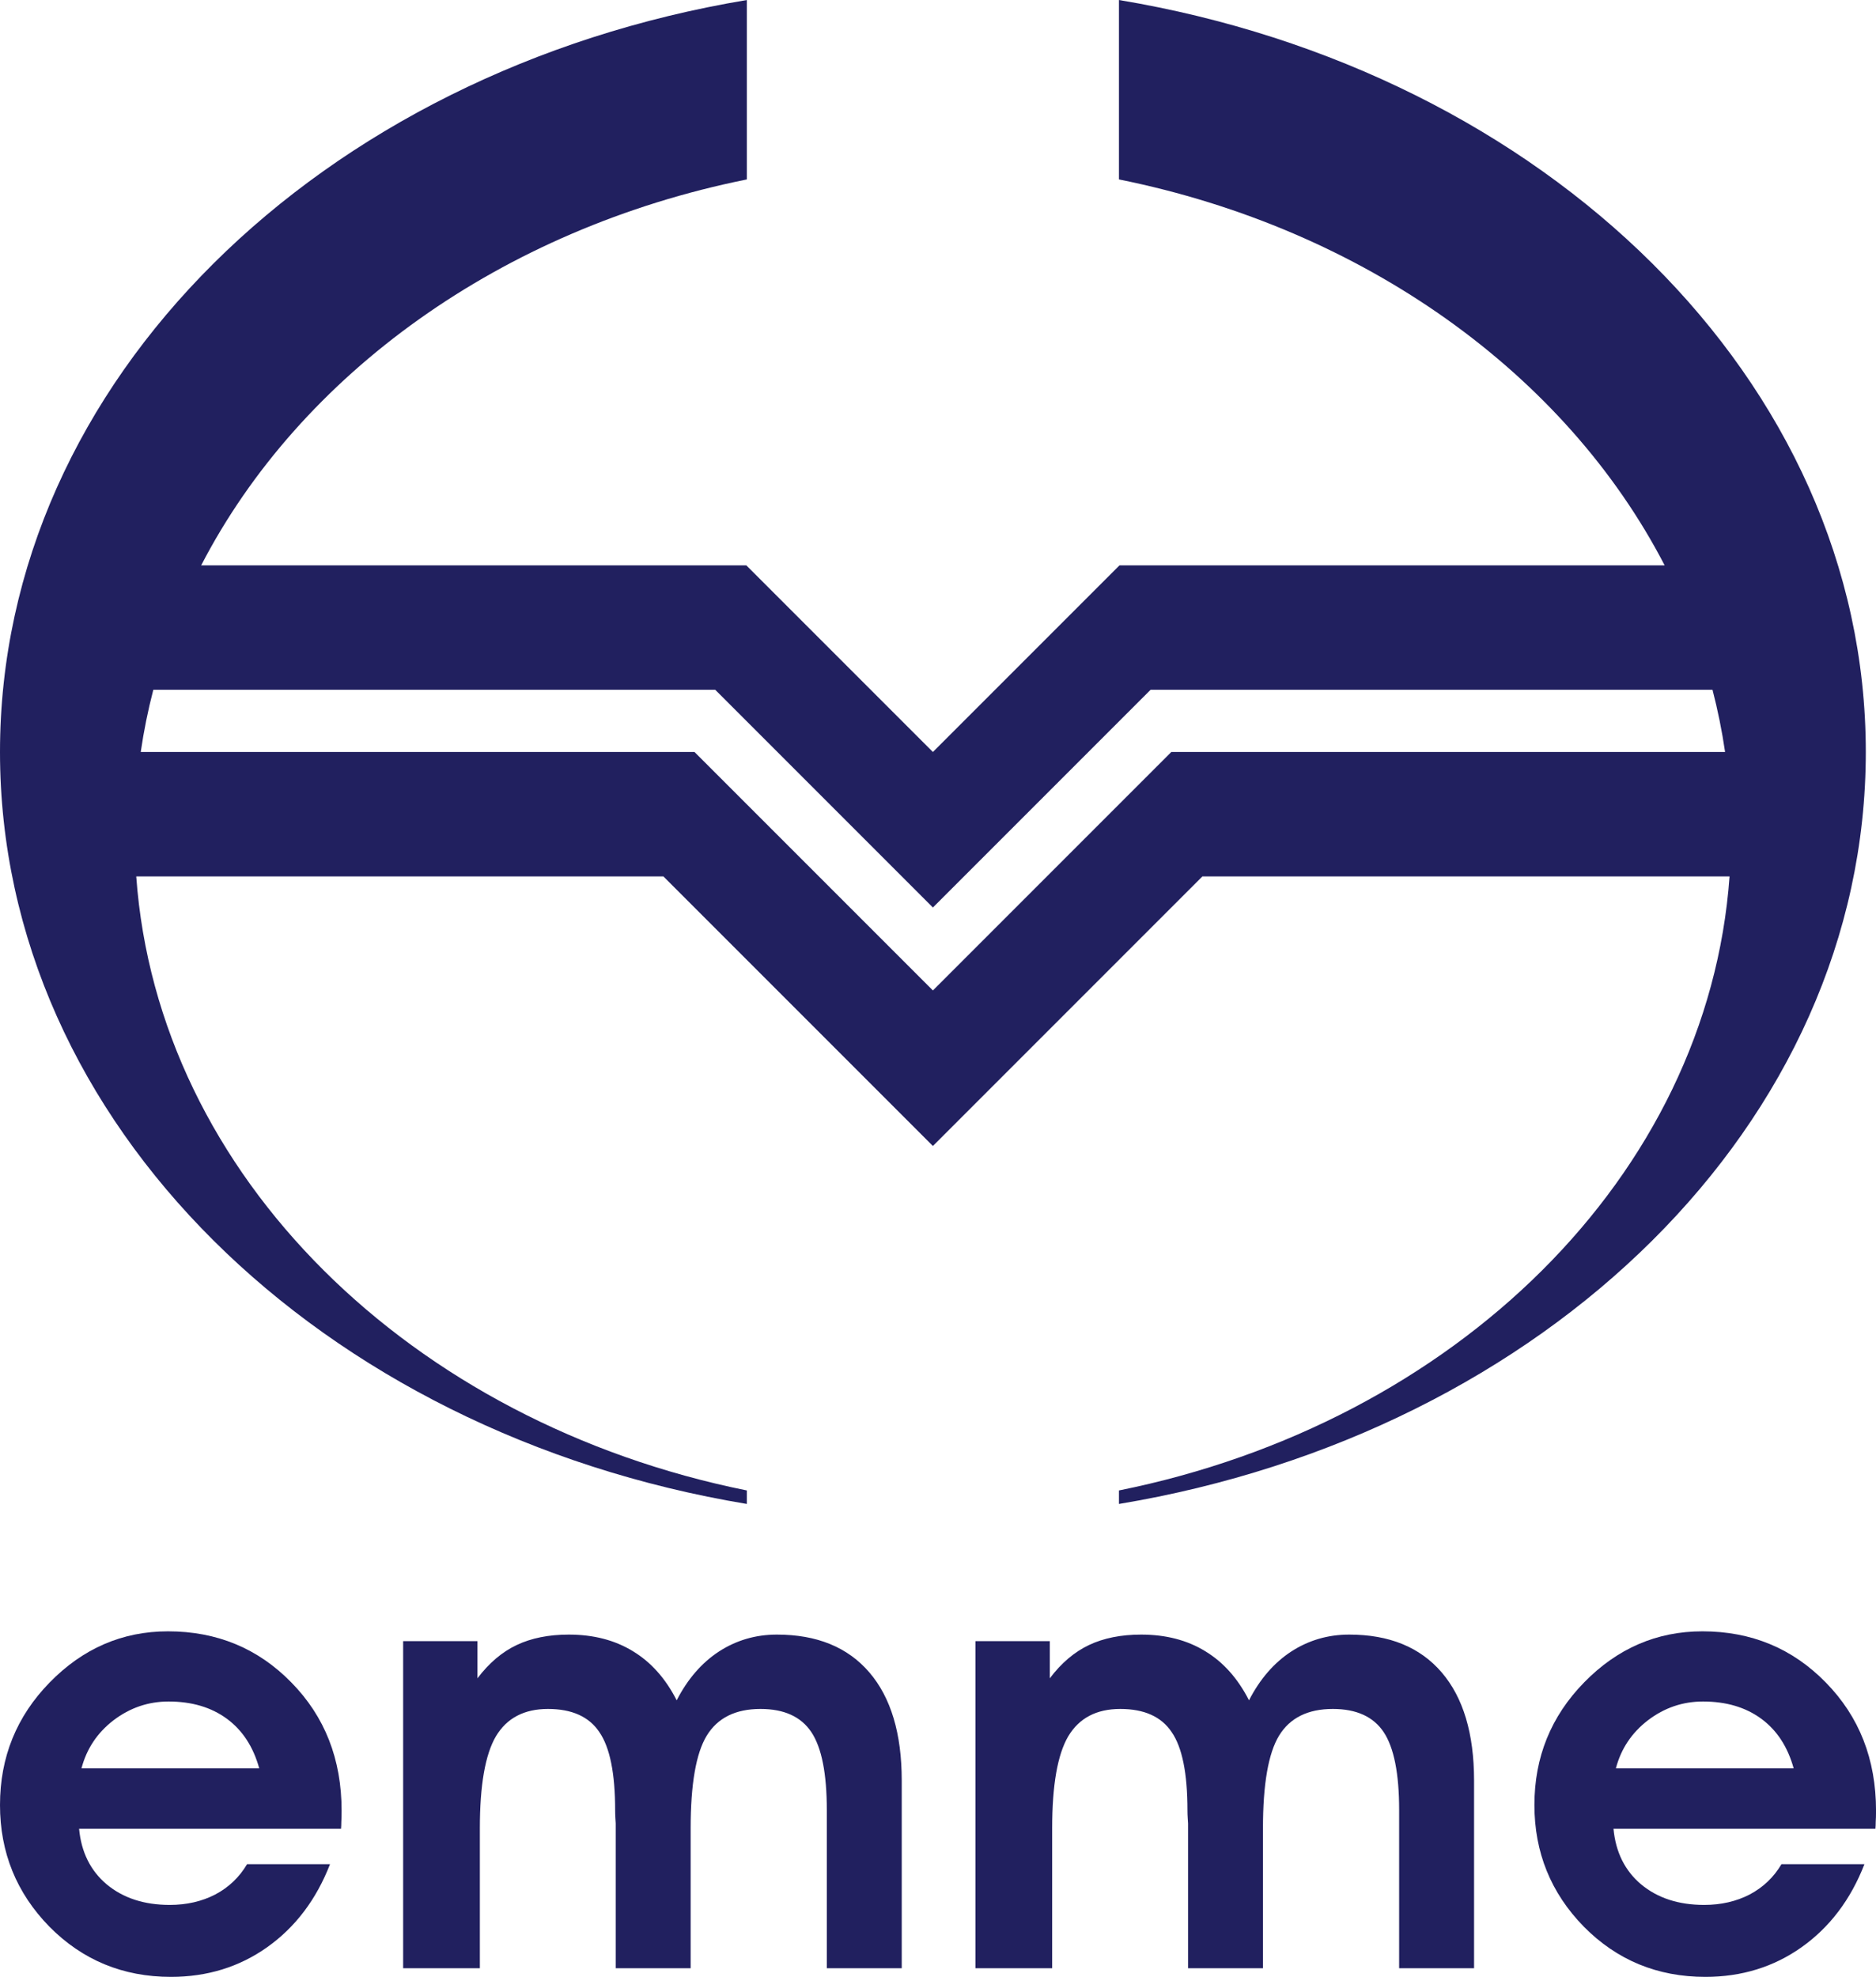
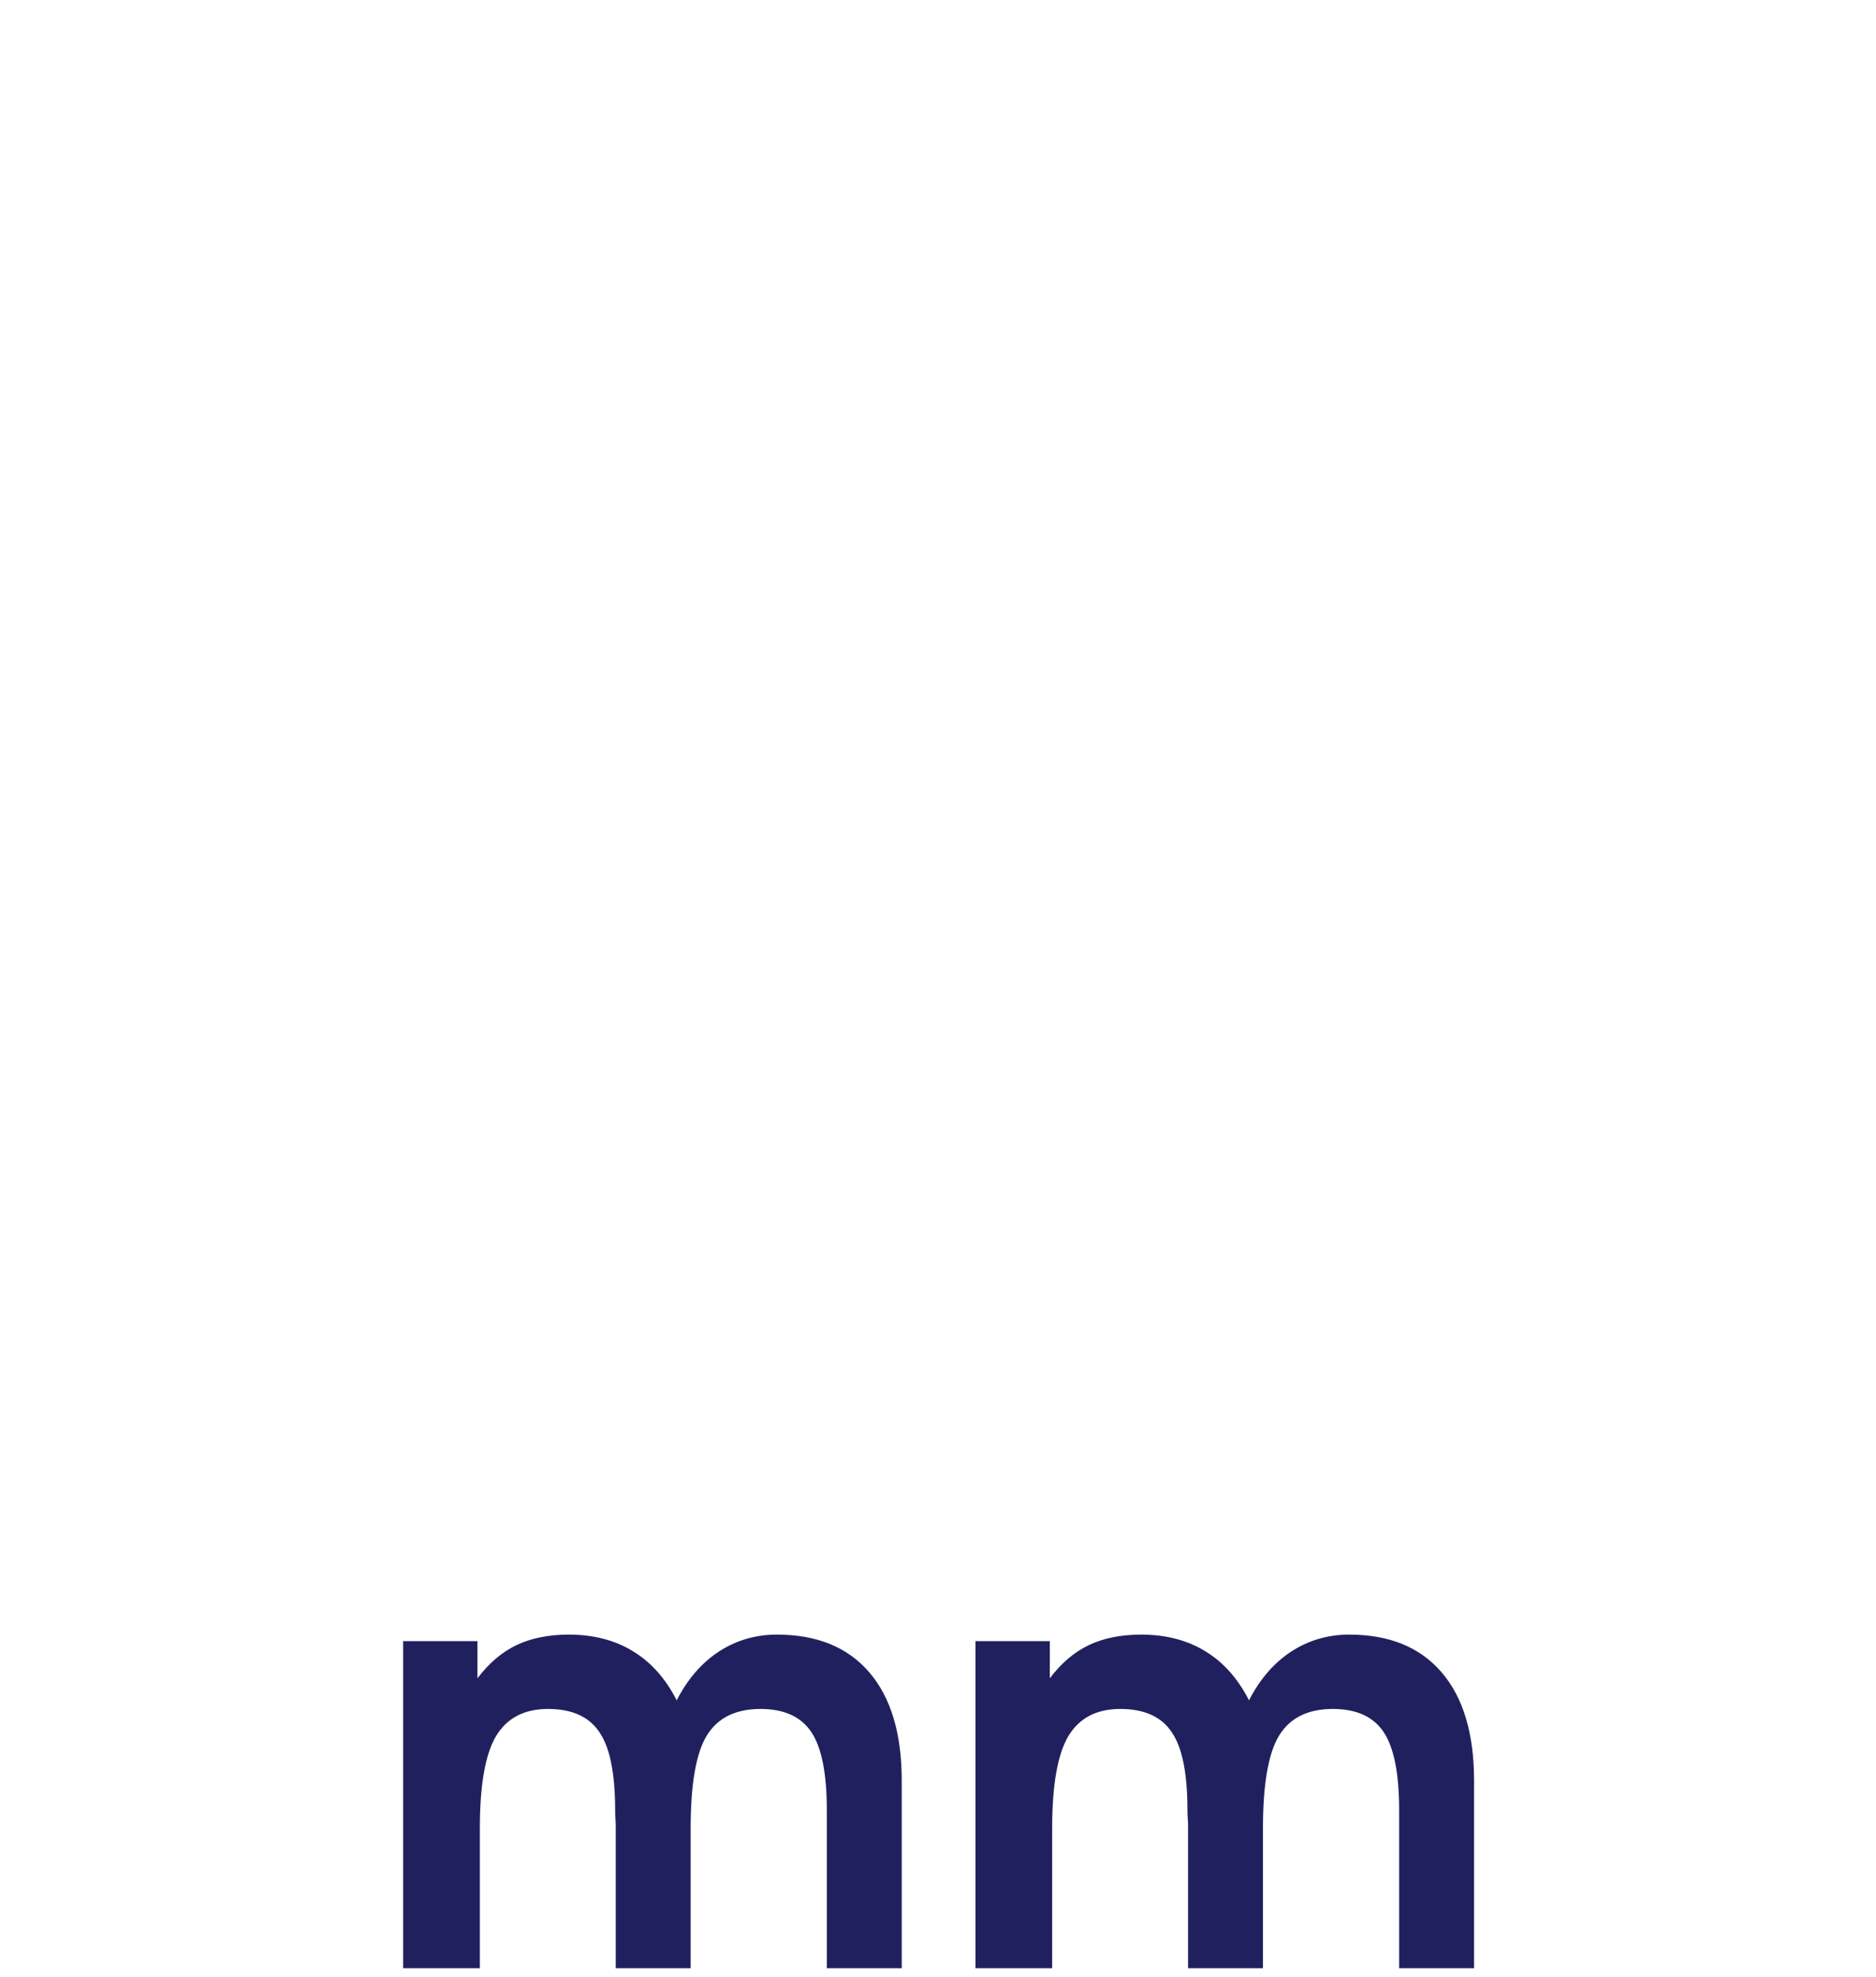
<svg xmlns="http://www.w3.org/2000/svg" width="427.22pt" height="450.09pt" viewBox="0 0 427.22 450.09" version="1.1">
  <defs>
    <clipPath id="clip1">
-       <path d="M 0 371 L 78 371 L 78 450.09 L 0 450.09 Z M 0 371 " />
-     </clipPath>
+       </clipPath>
    <clipPath id="clip2">
      <path d="M 349 371 L 427.219 371 L 427.219 450.09 L 349 450.09 Z M 349 371 " />
    </clipPath>
  </defs>
  <g id="surface1">
-     <path style=" stroke:none;fill-rule:nonzero;fill:rgb(12.9%,12.5%,37.299%);fill-opacity:1;" d="M 32.051 171.211 L 158.156 171.211 L 212.449 225.504 L 266.742 171.211 L 392.852 171.211 C 392.152 166.418 391.191 161.695 389.988 157.047 L 262.023 157.047 L 212.449 206.621 L 162.879 157.047 L 34.914 157.047 C 33.707 161.695 32.746 166.418 32.051 171.211 Z M 393.871 199.539 L 273.824 199.539 L 212.449 260.914 L 151.074 199.539 L 31.027 199.539 C 35.93 267.754 93.633 323.934 170.082 339.344 L 170.082 342.418 C 73.047 326.273 0 255.758 0 171.211 C 0 86.668 73.047 16.152 170.082 0.004 L 170.082 40.852 C 114.219 52.109 68.367 85.137 45.812 128.723 L 169.961 128.723 L 212.449 171.211 L 254.938 128.723 L 379.09 128.723 C 356.531 85.137 310.68 52.109 254.82 40.852 L 254.82 0.004 C 351.852 16.152 424.898 86.668 424.898 171.211 C 424.898 255.758 351.852 326.273 254.82 342.418 L 254.82 339.344 C 331.27 323.934 388.969 267.754 393.871 199.539 " />
    <g clip-path="url(#clip1)" clip-rule="nonzero">
-       <path style=" stroke:none;fill-rule:evenodd;fill:rgb(12.9%,12.5%,37.299%);fill-opacity:1;" d="M 18.012 416.375 C 18.508 421.699 20.605 425.922 24.305 429.035 C 28.051 432.148 32.836 433.707 38.66 433.707 C 42.496 433.707 45.949 432.918 49.02 431.336 C 52.09 429.711 54.504 427.41 56.266 424.43 L 75.156 424.43 C 72.039 432.465 67.277 438.762 60.867 443.32 C 54.504 447.836 47.191 450.09 38.93 450.09 C 28.008 450.09 18.777 446.277 11.238 438.648 C 3.746 430.977 0 421.746 0 410.957 C 0 400.078 3.77 390.781 11.309 383.062 C 18.891 375.301 27.871 371.418 38.254 371.418 C 49.402 371.418 58.77 375.301 66.352 383.062 C 73.98 390.828 77.793 400.555 77.793 412.242 C 77.793 413.371 77.773 414.23 77.727 414.816 C 77.727 415.359 77.703 415.879 77.66 416.375 Z M 59.039 402.629 C 57.684 397.711 55.227 393.941 51.66 391.32 C 48.094 388.703 43.672 387.398 38.391 387.395 C 33.785 387.395 29.609 388.816 25.863 391.66 C 22.16 394.504 19.723 398.16 18.551 402.629 L 59.039 402.629 " />
-     </g>
+       </g>
    <path style=" stroke:none;fill-rule:evenodd;fill:rgb(12.9%,12.5%,37.299%);fill-opacity:1;" d="M 154.102 387.125 C 156.582 382.297 159.785 378.594 163.715 376.02 C 167.684 373.449 172.086 372.16 176.914 372.16 C 186.031 372.16 193.051 375.027 197.973 380.762 C 202.891 386.492 205.352 394.707 205.352 405.406 L 205.352 448.129 L 188.289 448.129 L 188.289 412.109 C 188.289 403.805 187.117 397.891 184.77 394.367 C 182.422 390.848 178.562 389.09 173.191 389.09 C 167.504 389.09 163.418 391.117 160.938 395.18 C 158.5 399.199 157.281 406.219 157.281 416.238 L 157.281 448.129 L 140.219 448.129 L 140.219 415.156 C 140.219 415.109 140.195 414.75 140.152 414.07 C 140.105 413.395 140.086 412.742 140.086 412.109 C 140.086 403.758 138.887 397.844 136.496 394.367 C 134.148 390.848 130.242 389.09 124.781 389.09 C 119.367 389.09 115.414 391.168 112.934 395.316 C 110.496 399.469 109.277 406.445 109.277 416.238 L 109.277 448.129 L 91.809 448.129 L 91.809 373.652 L 108.734 373.652 L 108.734 382.113 C 111.355 378.641 114.332 376.113 117.676 374.531 C 121.012 372.953 124.961 372.164 129.52 372.16 C 135.16 372.16 140.035 373.426 144.145 375.953 C 148.254 378.438 151.57 382.16 154.102 387.125 " />
    <path style=" stroke:none;fill-rule:evenodd;fill:rgb(12.9%,12.5%,37.299%);fill-opacity:1;" d="M 284.434 387.125 C 286.914 382.297 290.117 378.594 294.047 376.02 C 298.02 373.449 302.422 372.16 307.25 372.16 C 316.367 372.16 323.387 375.027 328.309 380.762 C 333.227 386.492 335.684 394.707 335.688 405.406 L 335.688 448.129 L 318.625 448.129 L 318.625 412.109 C 318.625 403.805 317.449 397.891 315.105 394.367 C 312.758 390.848 308.895 389.09 303.527 389.09 C 297.84 389.09 293.754 391.117 291.27 395.18 C 288.836 399.199 287.613 406.219 287.613 416.238 L 287.613 448.129 L 270.555 448.129 L 270.555 415.156 C 270.555 415.109 270.531 414.75 270.484 414.07 C 270.438 413.395 270.418 412.742 270.418 412.109 C 270.418 403.758 269.223 397.844 266.828 394.367 C 264.48 390.848 260.578 389.09 255.117 389.09 C 249.699 389.09 245.75 391.168 243.27 395.316 C 240.828 399.469 239.609 406.445 239.609 416.238 L 239.609 448.129 L 222.145 448.129 L 222.145 373.652 L 239.07 373.652 L 239.07 382.113 C 241.688 378.641 244.664 376.113 248.008 374.531 C 251.348 372.953 255.297 372.164 259.855 372.16 C 265.496 372.16 270.371 373.426 274.48 375.953 C 278.586 378.438 281.902 382.16 284.434 387.125 " />
    <g clip-path="url(#clip2)" clip-rule="nonzero">
-       <path style=" stroke:none;fill-rule:evenodd;fill:rgb(12.9%,12.5%,37.299%);fill-opacity:1;" d="M 367.441 416.375 C 367.938 421.699 370.035 425.922 373.738 429.035 C 377.48 432.148 382.266 433.707 388.09 433.707 C 391.926 433.707 395.379 432.918 398.449 431.336 C 401.52 429.711 403.934 427.41 405.695 424.43 L 424.586 424.43 C 421.469 432.465 416.707 438.762 410.301 443.32 C 403.934 447.836 396.621 450.09 388.359 450.09 C 377.438 450.09 368.207 446.277 360.672 438.648 C 353.176 430.977 349.43 421.746 349.43 410.957 C 349.43 400.078 353.199 390.781 360.738 383.062 C 368.32 375.301 377.305 371.418 387.684 371.418 C 398.832 371.418 408.195 375.301 415.781 383.062 C 423.41 390.828 427.223 400.555 427.227 412.242 C 427.227 413.371 427.199 414.23 427.156 414.816 C 427.156 415.359 427.133 415.879 427.09 416.375 Z M 408.473 402.629 C 407.117 397.711 404.656 393.941 401.09 391.32 C 397.523 388.703 393.102 387.398 387.82 387.395 C 383.215 387.395 379.039 388.816 375.297 391.66 C 371.594 394.504 369.152 398.16 367.98 402.629 L 408.473 402.629 " />
-     </g>
+       </g>
  </g>
</svg>